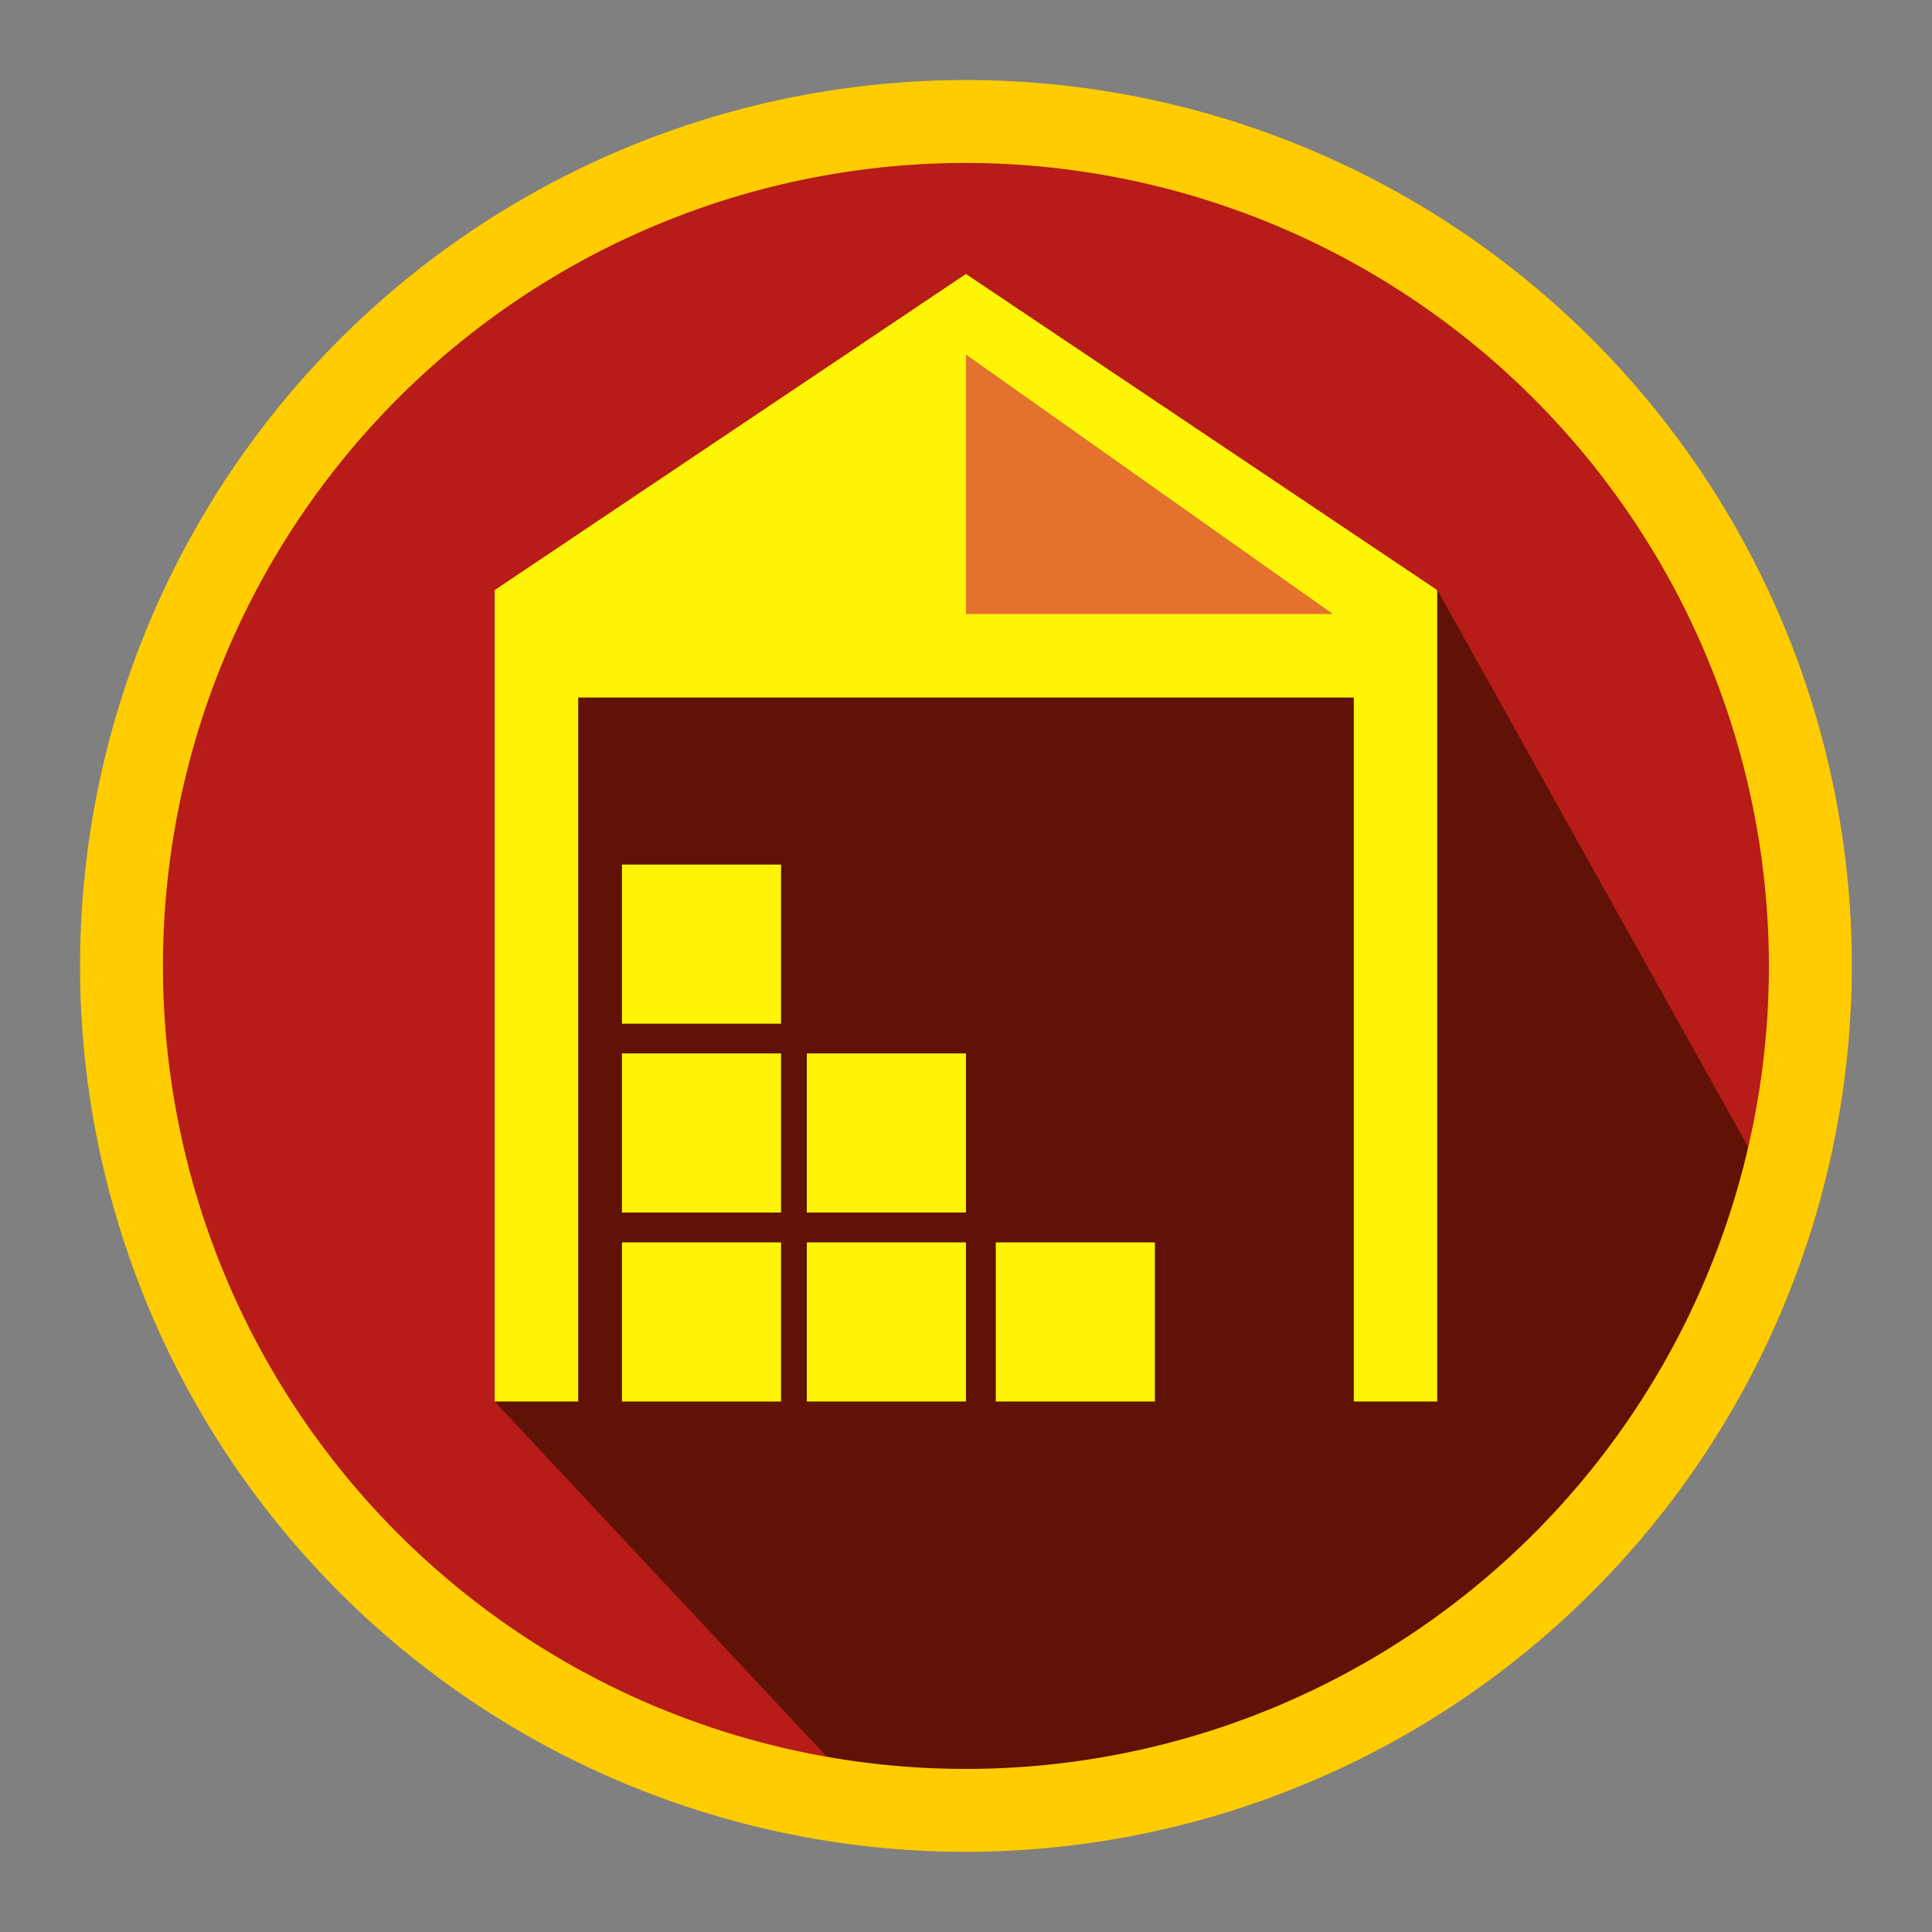
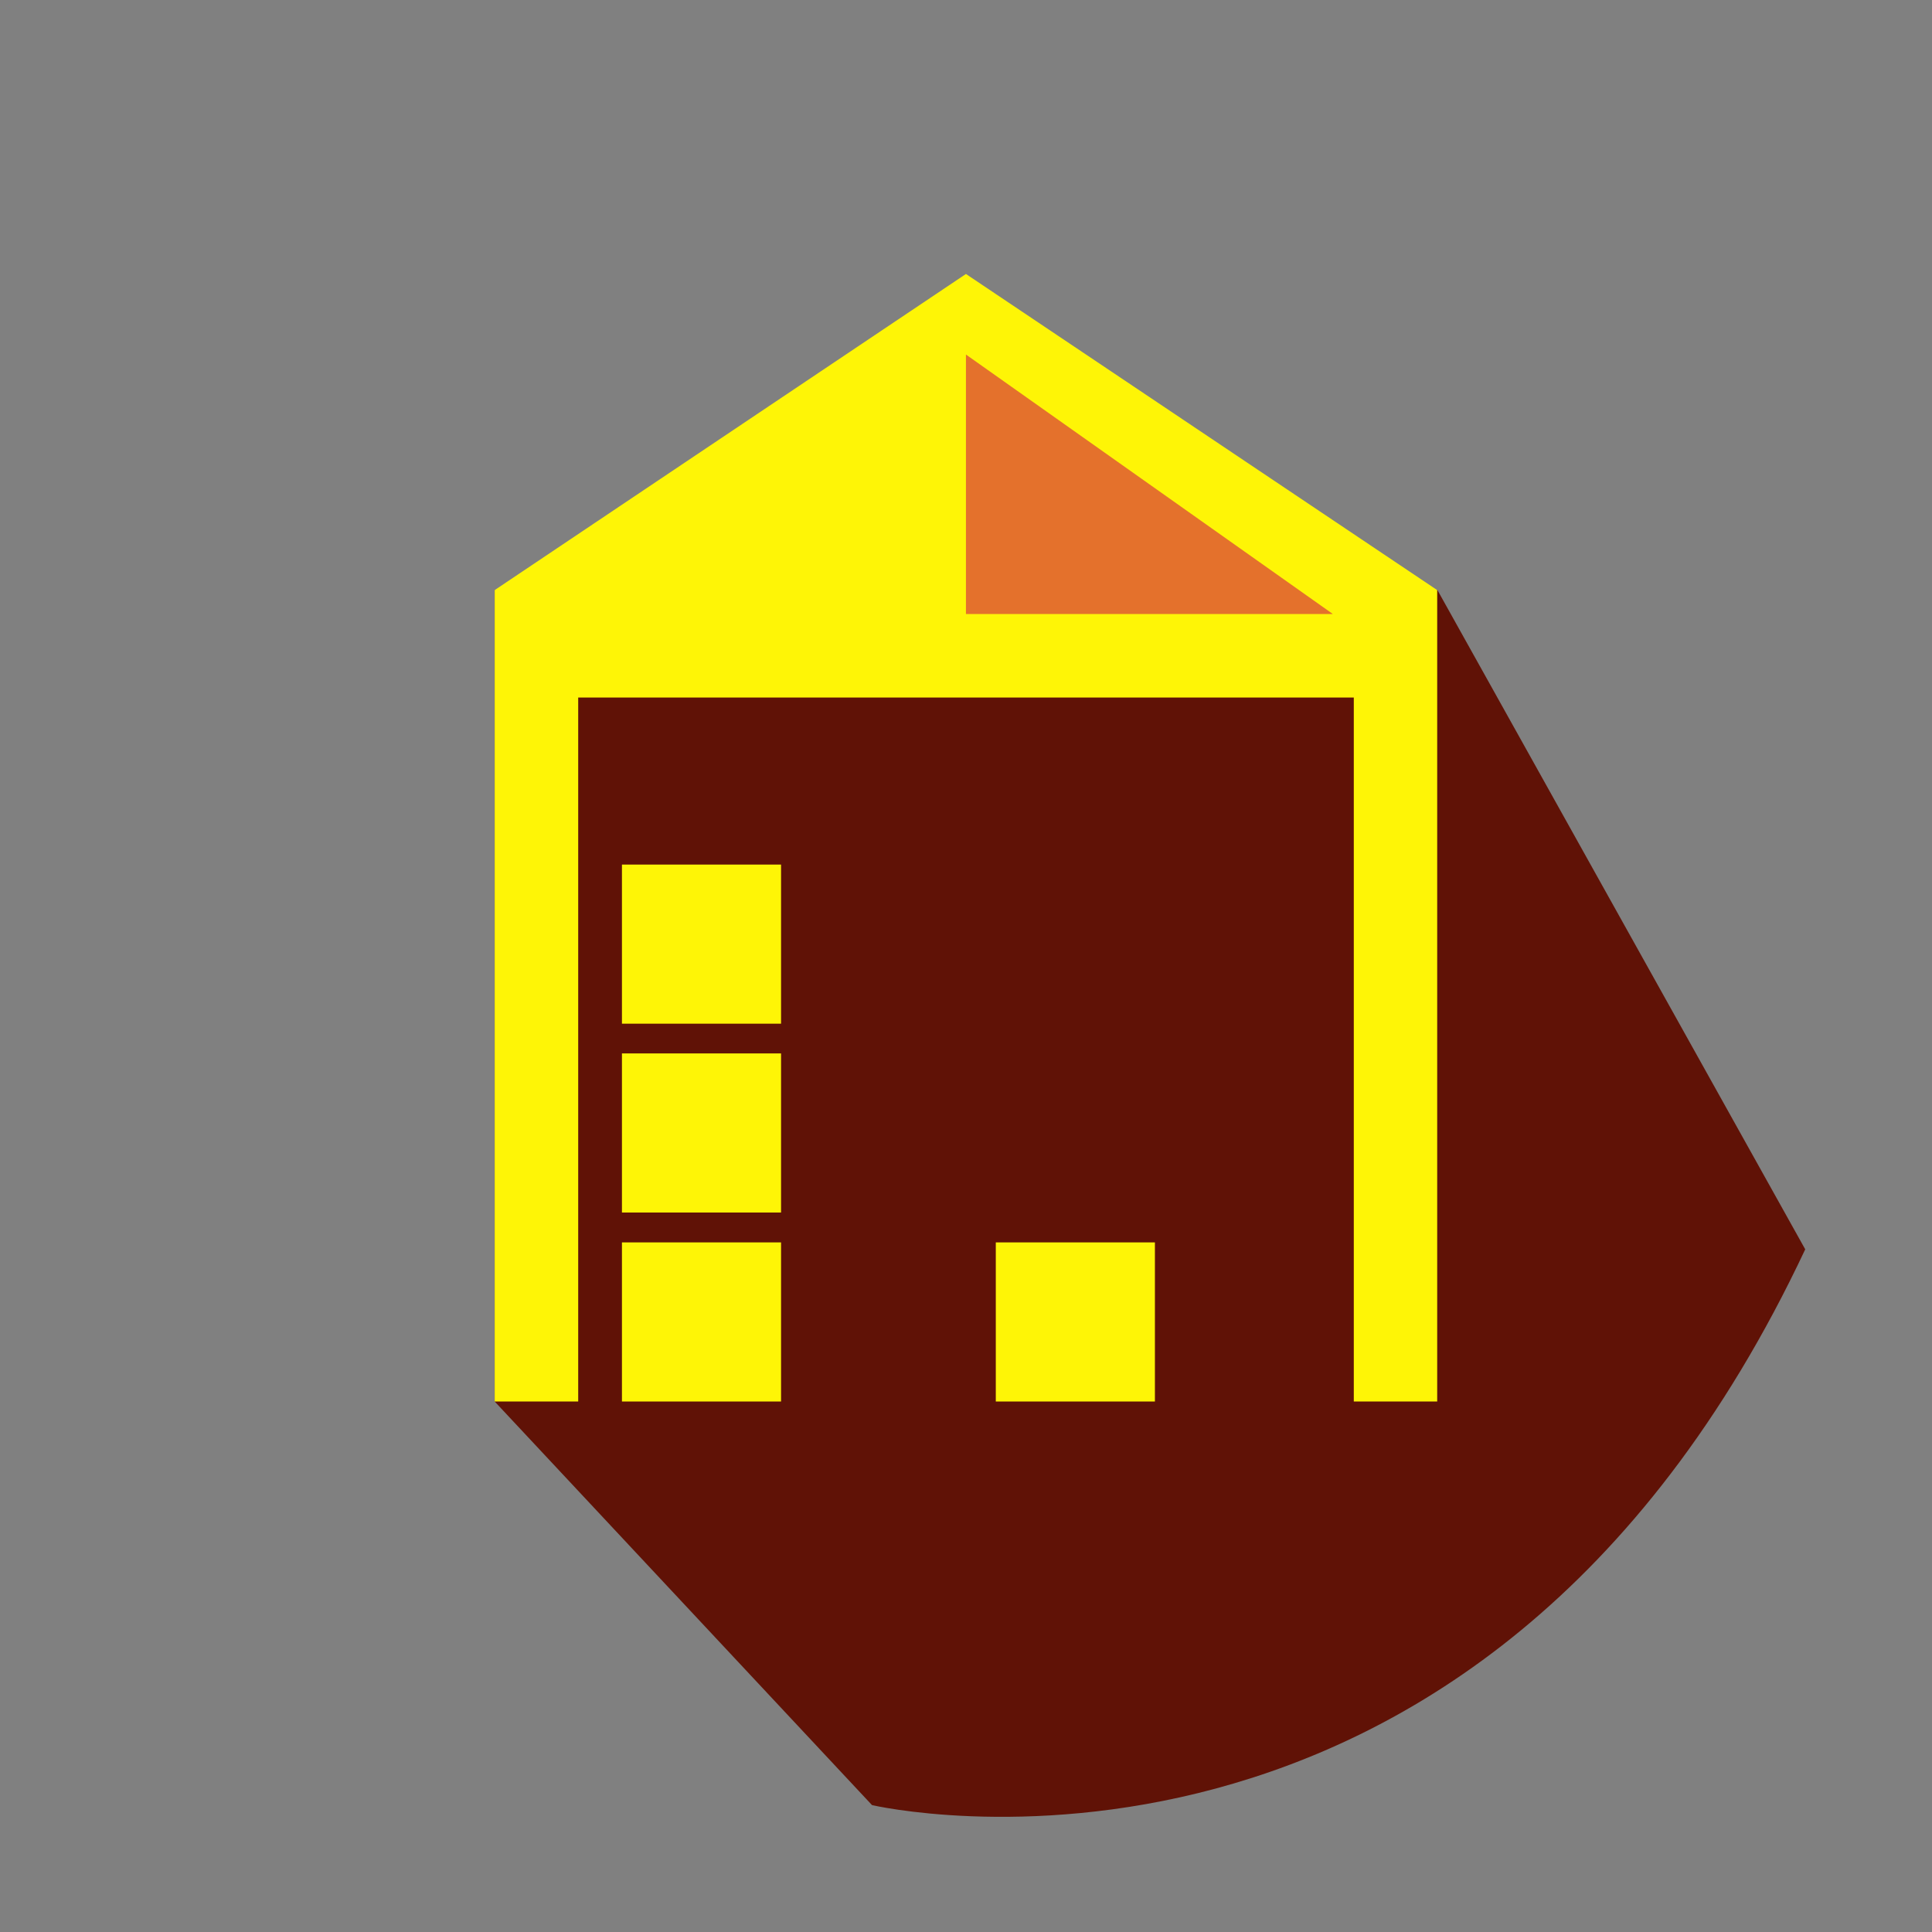
<svg xmlns="http://www.w3.org/2000/svg" viewBox="0 0 155.91 155.91">
  <rect x="0" y="0" width="155.91" height="155.91" fill="#808080" stroke="none" />
  <defs>
    <style>.cls-1{isolation:isolate;}.cls-2{fill:#b71c18;}.cls-3{fill:#601206;}.cls-4{fill:#fef506;}.cls-5{fill:#e4712c;mix-blend-mode:multiply;}.cls-6{fill:#fc0;}</style>
  </defs>
  <g class="cls-1">
    <g id="Livello_1" data-name="Livello 1">
-       <circle class="cls-2" cx="77.95" cy="77.95" r="68.14" />
      <path class="cls-3" d="M39.92,113.1l30.45,32.57s48.86,11.39,75.31-44.85L116,47.62H39.92Z" />
      <rect class="cls-4" x="50.19" y="100.26" width="12.84" height="12.84" />
-       <rect class="cls-4" x="65.11" y="100.26" width="12.84" height="12.84" />
      <rect class="cls-4" x="80.36" y="100.26" width="12.84" height="12.84" />
      <polygon class="cls-4" points="115.98 47.62 77.95 22.11 39.92 47.62 39.92 56.29 39.92 56.29 39.92 113.1 46.66 113.1 46.66 56.29 109.25 56.29 109.25 113.1 115.98 113.1 115.98 47.62 115.98 47.62" />
      <rect class="cls-4" x="50.19" y="85.01" width="12.84" height="12.84" />
-       <rect class="cls-4" x="65.11" y="85.01" width="12.84" height="12.84" />
      <rect class="cls-4" x="50.19" y="69.77" width="12.84" height="12.84" />
      <polygon class="cls-5" points="77.95 28.61 77.95 49.55 107.56 49.55 77.95 28.61" />
-       <path class="cls-6" d="M78,149.44A71.49,71.49,0,1,1,149.44,78,71.57,71.57,0,0,1,78,149.44ZM78,13.15A64.8,64.8,0,1,0,142.75,78,64.87,64.87,0,0,0,78,13.15Z" />
    </g>
  </g>
</svg>